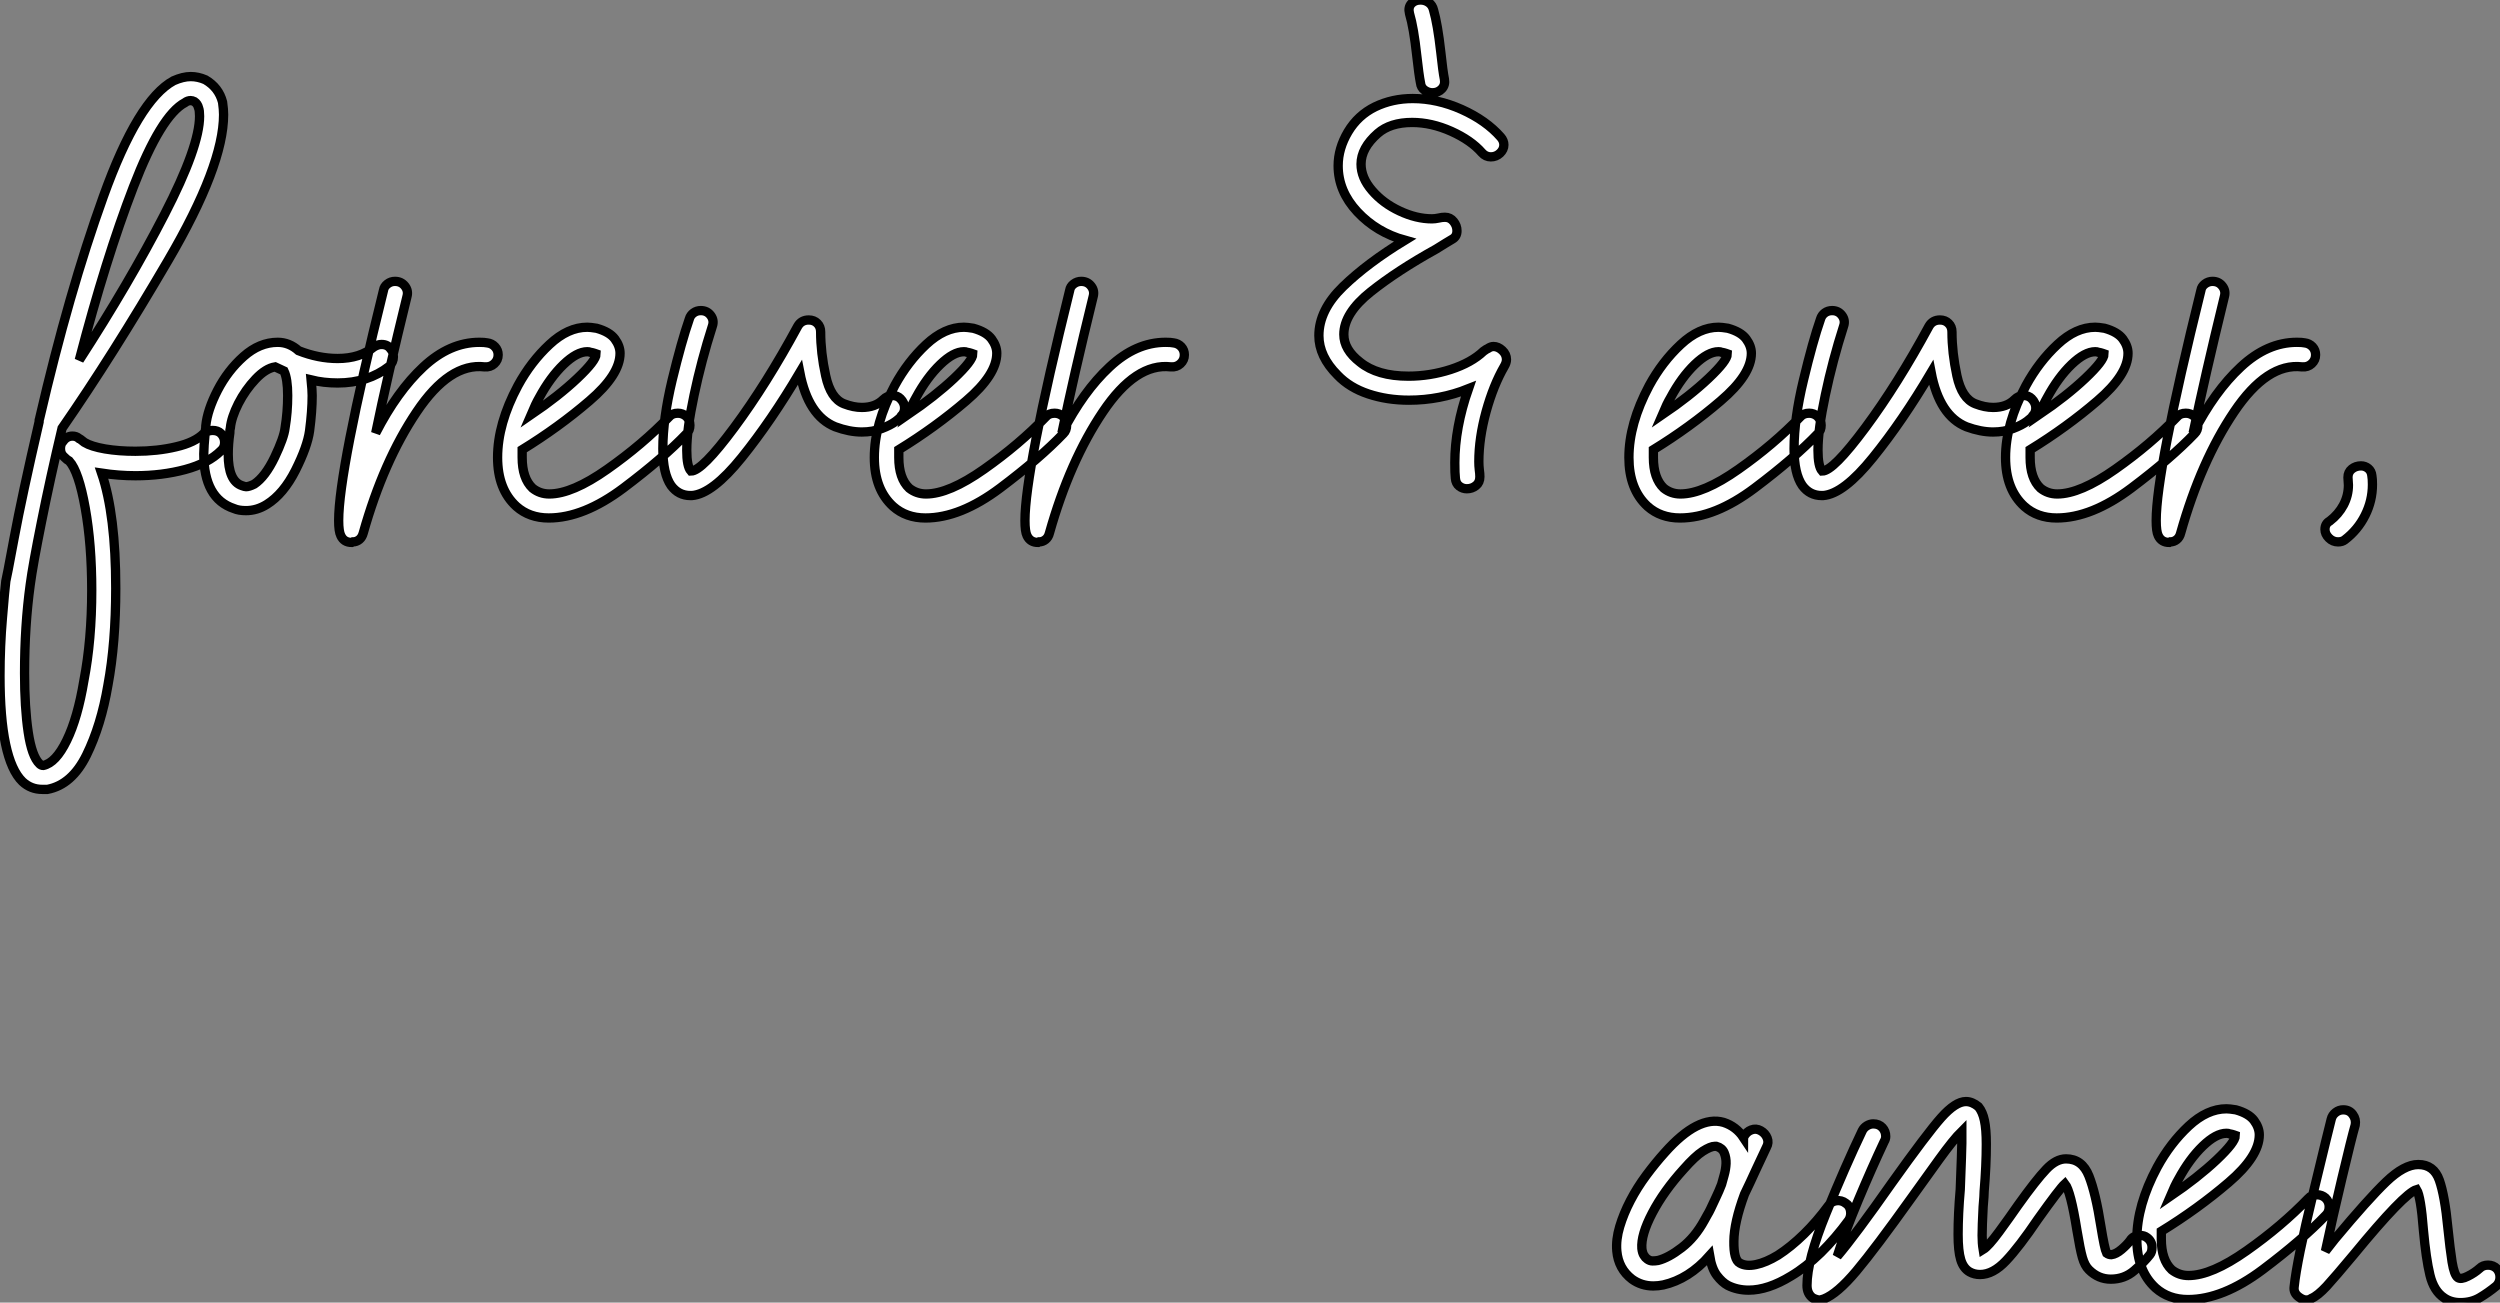
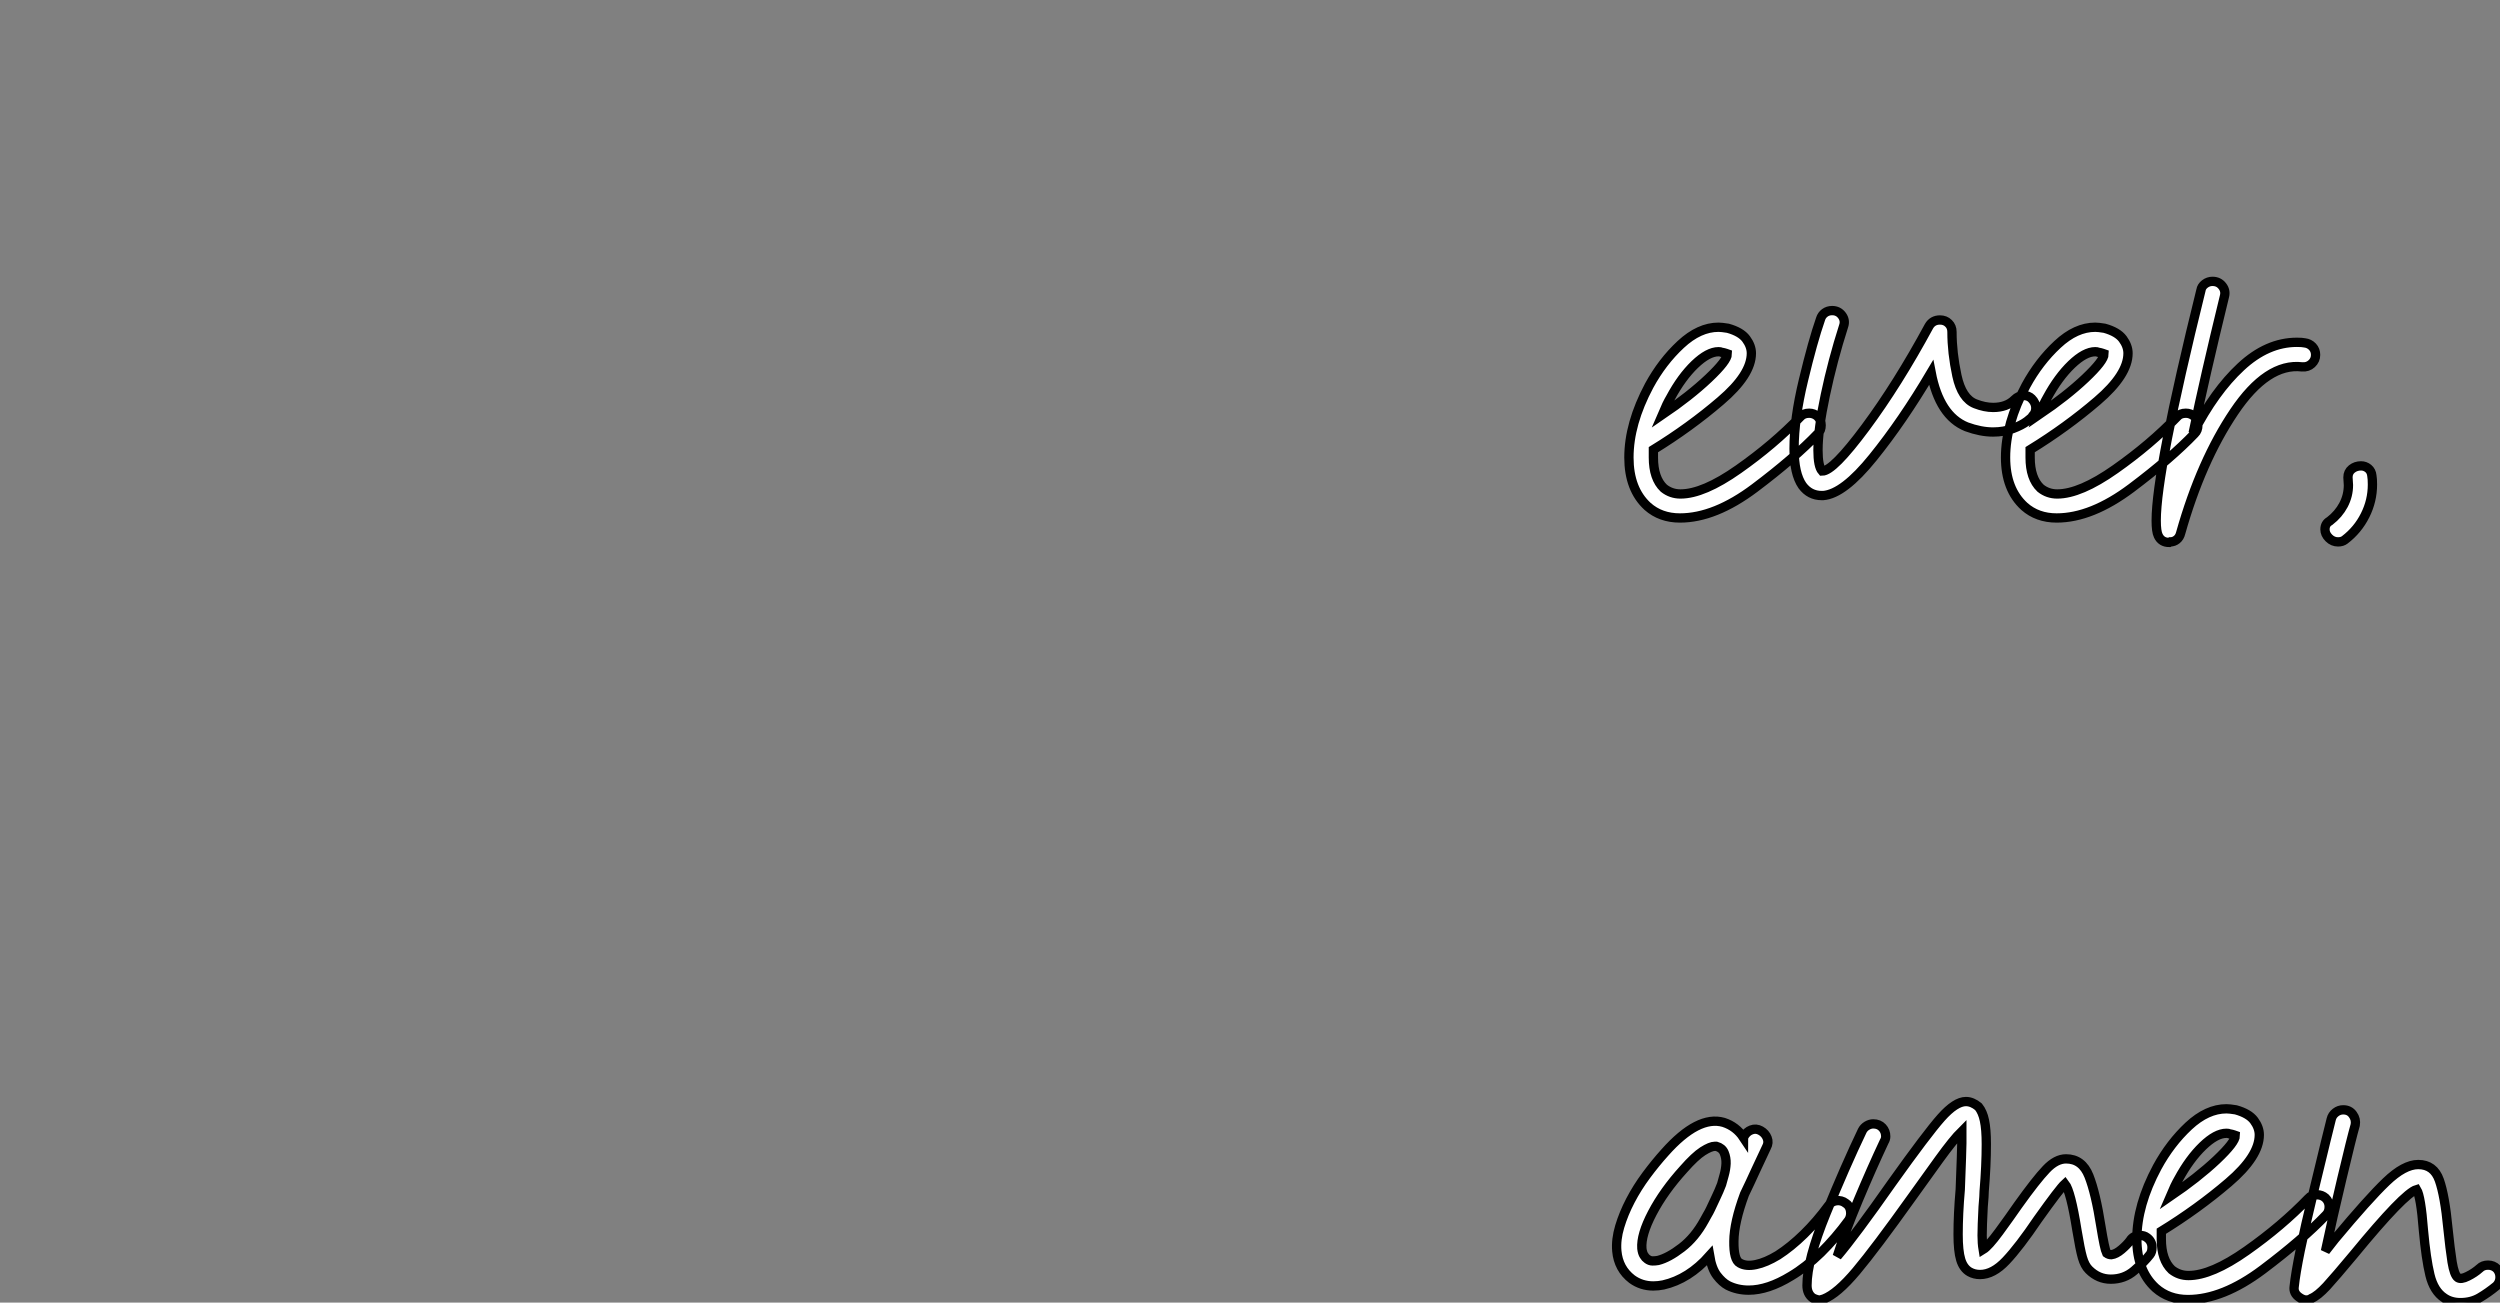
<svg xmlns="http://www.w3.org/2000/svg" viewBox="-4.26 -53.37 268.69 140">
  <rect x="-4.26" y="-53.37" width="268.69" height="140" fill="#808080" stroke="none" />
-   <path d="M19.88-5.82L19.88-5.82Q19.88-5.26 19.49-4.93L19.49-4.93Q18.14-3.58 15.65-2.91Q13.16-2.24 10.30-2.24L10.30-2.24Q8.51-2.24 6.66-2.52L6.66-2.52Q8.18 1.96 8.18 9.86L8.18 9.86Q8.18 15.74 7.34 20.27L7.34 20.27Q6.61 24.58 5.04 27.78Q3.47 30.97 0.84 31.47L0.84 31.47L0.28 31.47Q-0.95 31.47-1.85 30.63L-1.85 30.63Q-4.26 28.28-4.26 19.26L-4.26 19.26Q-4.26 16.07-4.00 13.05Q-3.75 10.02-3.64 9.13L-3.64 9.13Q-3.58 8.96-2.74 4.45Q-1.90-0.06-0.06-8.01L-0.06-8.01Q-0.06-8.29 0-8.40L0-8.40Q3.14-21.95 6.86-32.28Q10.58-42.62 14.39-44.69L14.39-44.69Q15.40-45.14 16.24-45.14L16.24-45.14Q17.02-45.14 17.81-44.80L17.81-44.80Q19.26-43.96 19.66-42.39L19.66-42.39Q19.77-41.61 19.77-41.05L19.77-41.05Q19.77-35.56 13.80-25.37Q7.84-15.18 2.41-7.34L2.41-7.34Q1.12-1.90 0.20 2.72Q-0.73 7.34-1.01 9.46L-1.01 9.46Q-1.62 13.89-1.62 18.98L-1.62 18.98Q-1.62 22.68-1.23 25.31Q-0.84 27.94 0 28.73L0 28.73Q0.17 28.90 0.39 28.90L0.39 28.90Q1.74 28.62 2.91 26.21Q4.09 23.80 4.76 19.77L4.76 19.77Q5.60 15.40 5.60 10.08L5.60 10.08Q5.60 5.15 4.90 1.23Q4.20-2.69 3.19-3.81L3.19-3.81Q2.97-3.92 2.63-4.26L2.63-4.26Q2.24-4.59 2.24-5.15L2.24-5.15Q2.24-5.66 2.52-5.94L2.52-5.94Q2.91-6.50 3.53-6.50L3.53-6.50Q3.92-6.50 4.20-6.27L4.20-6.27Q4.26-6.27 4.82-5.82L4.82-5.82Q5.54-5.38 7.03-5.12Q8.51-4.87 10.30-4.87L10.30-4.87Q12.66-4.87 14.67-5.35Q16.69-5.82 17.64-6.78L17.64-6.78Q18.09-7.11 18.59-7.11L18.59-7.11Q19.15-7.11 19.49-6.78L19.49-6.78Q19.88-6.38 19.88-5.82ZM4.26-14.67L4.26-14.67Q9.63-22.96 13.41-30.30Q17.19-37.63 17.19-40.88L17.19-40.88Q17.19-41.50 17.08-41.78L17.08-41.78Q16.97-42.22 16.63-42.45L16.63-42.45Q16.41-42.56 16.24-42.56L16.24-42.56Q15.90-42.56 15.62-42.34L15.62-42.34Q13.05-40.99 10.08-33.29Q7.11-25.59 4.26-14.67ZM38.02-15.01L38.02-15.01Q38.02-14.45 37.58-14L37.58-14Q35.28-12.21 32.03-12.21L32.03-12.21Q30.52-12.21 29.18-12.54L29.18-12.54Q29.29-11.42 29.29-10.86L29.29-10.86Q29.29-9.18 29.01-7.06L29.01-7.06Q28.78-5.38 27.50-2.83Q26.21-0.28 24.42 0.84L24.42 0.84Q23.35 1.51 22.18 1.51L22.18 1.51Q21.39 1.51 20.89 1.29L20.89 1.29Q17.64 0.22 17.64-4.59L17.64-4.59Q17.64-5.26 17.81-7.11L17.81-7.11Q17.86-7.34 17.86-7.62L17.86-7.62Q18.03-9.30 19.12-11.42Q20.22-13.55 21.92-15.06Q23.63-16.58 25.59-16.58L25.59-16.58Q26.82-16.58 27.83-15.68L27.83-15.68Q29.96-14.84 32.03-14.84L32.03-14.84Q34.44-14.84 35.90-16.07L35.90-16.07Q36.34-16.35 36.74-16.35L36.74-16.35Q37.41-16.35 37.74-15.85L37.74-15.85Q38.02-15.57 38.02-15.01ZM26.66-10.86L26.66-10.86Q26.66-12.66 26.26-13.50L26.26-13.50Q26.04-13.61 25.31-13.94L25.31-13.94Q24.30-13.78 23.21-12.63Q22.12-11.48 21.36-10.00Q20.61-8.51 20.50-7.39L20.50-7.39Q20.44-7.22 20.44-6.83L20.44-6.83Q20.27-5.66 20.27-4.54L20.27-4.54Q20.27-1.68 21.73-1.18L21.73-1.18Q22.06-1.06 22.18-1.06L22.18-1.06Q22.51-1.06 23.07-1.34L23.07-1.34Q24.25-2.13 25.26-4.23Q26.26-6.33 26.38-7.39L26.38-7.39Q26.66-9.07 26.66-10.86ZM49.28-15.23L49.28-15.23Q49.28-14.67 48.86-14.28Q48.44-13.89 47.82-13.94L47.82-13.94Q44.07-14.39 40.52-9.10Q36.96-3.81 34.78 3.92L34.78 3.92Q34.66 4.37 34.36 4.62Q34.05 4.87 33.66 4.87L33.66 4.87L33.54 4.93Q32.70 4.93 32.37 4.20L32.37 4.20Q32.14 3.75 32.14 2.58L32.14 2.58Q32.14-2.74 36.96-22.18L36.96-22.18Q37.02-22.57 37.38-22.85Q37.74-23.13 38.19-23.13L38.19-23.13Q38.86-23.13 39.26-22.62Q39.65-22.12 39.48-21.50L39.48-21.50Q37.35-12.82 36.12-6.83L36.12-6.83Q38.42-11.31 41.24-13.94Q44.07-16.58 47.26-16.58L47.26-16.58Q47.82-16.58 48.10-16.52L48.10-16.52Q48.61-16.46 48.94-16.10Q49.28-15.74 49.28-15.23ZM69.89-7.67L69.89-7.67Q69.89-7.11 69.55-6.78L69.55-6.78Q67.03-4.14 62.75-0.92Q58.46 2.30 54.71 2.30L54.71 2.30Q52.64 2.30 51.24 1.06L51.24 1.06Q49.22-0.78 49.22-4.20L49.22-4.20Q49.22-7.84 51.41-11.93L51.41-11.93Q52.81-14.50 54.80-16.35Q56.78-18.20 58.86-18.20L58.86-18.20Q59.19-18.20 59.86-18.09L59.86-18.09Q61.26-17.70 61.82-16.94Q62.38-16.18 62.38-15.40L62.38-15.40Q62.38-13.10 59.08-10.28Q55.78-7.45 51.86-5.04L51.86-5.04L51.86-4.20Q51.86-1.96 52.98-0.90L52.98-0.90Q53.76-0.28 54.77-0.28L54.77-0.28Q57.23-0.28 61.01-2.94Q64.79-5.60 67.65-8.57L67.65-8.57Q67.98-8.96 68.60-8.96L68.60-8.96Q69.10-8.96 69.50-8.62L69.50-8.62Q69.89-8.23 69.89-7.67ZM52.81-8.79L52.81-8.79Q55.78-10.81 57.79-12.71Q59.81-14.62 59.81-15.34L59.81-15.34Q59.81-15.34 59.64-15.40Q59.47-15.46 59.19-15.51L59.19-15.51Q59.08-15.57 58.86-15.57L58.86-15.57Q57.74-15.57 56.31-14.20Q54.88-12.82 53.70-10.64L53.70-10.64Q53.31-9.97 52.81-8.79ZM92.96-9.52L92.96-9.52Q92.96-9.02 92.62-8.68L92.62-8.68Q92.57-8.51 92.01-8.09Q91.45-7.67 90.50-7.31Q89.54-6.94 88.37-6.94L88.37-6.94Q87.02-6.94 85.51-7.50L85.51-7.50Q82.60-8.68 81.70-13.33L81.70-13.33Q78.62-8.12 75.46-4.20Q72.30-0.28 70.11-0.11L70.11-0.11L69.94-0.11Q68.66-0.11 67.87-1.18L67.87-1.18Q66.98-2.46 66.98-5.15L66.98-5.15Q66.98-8.34 67.98-12.52Q68.99-16.69 69.83-19.10L69.83-19.10Q69.94-19.49 70.28-19.74Q70.62-19.99 71.06-19.99L71.06-19.99Q71.74-19.99 72.13-19.46Q72.52-18.93 72.30-18.31L72.30-18.31Q71.12-14.62 70.34-10.92Q69.55-7.22 69.55-4.98L69.55-4.98Q69.55-3.25 70-2.74L70-2.74L70-2.74Q71.18-2.74 74.65-7.42Q78.12-12.10 81.48-18.31L81.48-18.31Q81.87-18.98 82.66-18.98L82.66-18.98Q83.22-18.98 83.58-18.62Q83.94-18.26 83.94-17.70L83.94-17.70Q83.94-15.46 84.48-12.99Q85.01-10.53 86.46-9.97L86.46-9.97Q87.47-9.58 88.37-9.58L88.37-9.58Q89.82-9.58 90.66-10.42L90.66-10.42Q91.11-10.86 91.67-10.86L91.67-10.86Q92.18-10.86 92.51-10.53L92.51-10.53Q92.96-10.08 92.96-9.52ZM110.38-7.67L110.38-7.67Q110.38-7.11 110.04-6.78L110.04-6.78Q107.52-4.14 103.24-0.92Q98.95 2.30 95.20 2.30L95.20 2.30Q93.13 2.30 91.73 1.06L91.73 1.06Q89.71-0.78 89.71-4.20L89.71-4.20Q89.71-7.84 91.90-11.93L91.90-11.93Q93.30-14.50 95.28-16.35Q97.27-18.20 99.34-18.20L99.34-18.20Q99.68-18.20 100.35-18.09L100.35-18.09Q101.75-17.70 102.31-16.94Q102.87-16.18 102.87-15.40L102.87-15.40Q102.87-13.10 99.57-10.28Q96.26-7.45 92.34-5.04L92.34-5.04L92.34-4.20Q92.34-1.96 93.46-0.90L93.46-0.90Q94.25-0.28 95.26-0.28L95.26-0.28Q97.72-0.28 101.50-2.94Q105.28-5.60 108.14-8.57L108.14-8.57Q108.47-8.96 109.09-8.96L109.09-8.96Q109.59-8.96 109.98-8.62L109.98-8.62Q110.38-8.23 110.38-7.67ZM93.30-8.79L93.30-8.79Q96.26-10.81 98.28-12.71Q100.30-14.62 100.30-15.34L100.30-15.34Q100.30-15.34 100.13-15.40Q99.96-15.46 99.68-15.51L99.68-15.51Q99.57-15.57 99.34-15.57L99.34-15.57Q98.22-15.57 96.80-14.20Q95.37-12.82 94.19-10.64L94.19-10.64Q93.80-9.97 93.30-8.79ZM123.03-15.23L123.03-15.23Q123.03-14.67 122.61-14.28Q122.19-13.89 121.58-13.94L121.58-13.94Q117.82-14.39 114.27-9.10Q110.71-3.81 108.53 3.92L108.53 3.92Q108.42 4.37 108.11 4.62Q107.80 4.87 107.41 4.87L107.41 4.87L107.30 4.93Q106.46 4.93 106.12 4.20L106.12 4.20Q105.90 3.75 105.90 2.58L105.90 2.58Q105.90-2.74 110.71-22.18L110.71-22.18Q110.77-22.57 111.13-22.85Q111.50-23.13 111.94-23.13L111.94-23.13Q112.62-23.13 113.01-22.62Q113.40-22.12 113.23-21.50L113.23-21.50Q111.10-12.82 109.87-6.83L109.87-6.83Q112.17-11.31 115.00-13.94Q117.82-16.58 121.02-16.58L121.02-16.58Q121.58-16.58 121.86-16.52L121.86-16.52Q122.36-16.46 122.70-16.10Q123.03-15.74 123.03-15.23Z" fill="white" stroke="black" transform="scale(1,1)" />
-   <path d="M148.01-47.38L148.01-47.38Q147.68-50.40 147.23-51.91L147.23-51.91Q147.06-52.58 147.43-52.98Q147.79-53.37 148.41-53.37L148.41-53.37Q148.91-53.37 149.30-53.09Q149.69-52.81 149.81-52.30L149.81-52.30Q150.25-50.79 150.59-47.77L150.59-47.77Q150.81-45.70 150.98-44.86L150.98-44.86Q151.09-44.24 150.70-43.82Q150.31-43.40 149.69-43.40L149.69-43.40Q149.25-43.40 148.85-43.68Q148.46-43.96 148.41-44.46L148.41-44.46Q148.24-45.30 148.01-47.38ZM156.25-16.13L156.25-16.13Q156.75-16.13 157.20-15.71Q157.65-15.29 157.65-14.73L157.65-14.73Q157.65-14.39 157.42-14L157.42-14Q156.25-11.98 155.46-9.13Q154.68-6.27 154.68-3.75L154.68-3.75Q154.68-3.30 154.73-2.88Q154.79-2.46 154.79-2.13L154.79-2.13Q154.79-1.51 154.37-1.18Q153.95-0.84 153.39-0.84L153.39-0.84Q152.94-0.84 152.58-1.12Q152.21-1.40 152.16-1.96L152.16-1.96Q152.10-2.46 152.10-3.64L152.10-3.64Q152.10-7.39 153.56-11.59L153.56-11.59Q150.48-10.36 147.17-10.36L147.17-10.36Q144.82-10.36 142.81-11.03Q140.79-11.70 139.50-13.05L139.50-13.05Q137.49-15.06 137.49-17.30L137.49-17.30Q137.49-20.05 140.09-22.57Q142.69-25.09 146.73-27.55L146.73-27.55Q143.70-28.39 141.63-30.60Q139.56-32.82 139.56-35.56L139.56-35.56Q139.56-37.41 140.62-39.20L140.62-39.20Q141.69-40.99 143.53-41.89Q145.38-42.78 147.57-42.78L147.57-42.78Q150.20-42.78 152.83-41.61Q155.46-40.43 157.03-38.64L157.03-38.64Q157.37-38.25 157.37-37.80L157.37-37.80Q157.37-37.30 156.95-36.90Q156.53-36.51 155.97-36.51L155.97-36.51Q155.41-36.51 155.01-36.96L155.01-36.96Q153.84-38.30 151.71-39.26Q149.58-40.21 147.51-40.21L147.51-40.21Q145.16-40.21 143.81-39.03L143.81-39.03Q142.02-37.46 142.02-35.73L142.02-35.73Q142.02-34.27 143.20-32.90Q144.37-31.53 146.17-30.69Q147.96-29.85 149.64-29.85L149.64-29.85Q149.97-29.85 150.34-29.93Q150.70-30.02 151.04-30.02L151.04-30.02Q151.60-30.02 151.96-29.57Q152.33-29.12 152.33-28.56L152.33-28.56Q152.33-27.94 151.82-27.66L151.82-27.66Q151.54-27.50 151.12-27.24Q150.70-26.99 150.09-26.60L150.09-26.60Q145.94-24.30 143.06-22.01Q140.17-19.71 140.17-17.42L140.17-17.42Q140.17-15.79 141.91-14.45L141.91-14.45Q143.76-12.94 147.12-12.94L147.12-12.94Q149.41-12.94 151.65-13.66Q153.89-14.39 155.18-15.62L155.18-15.62Q155.57-15.90 155.63-15.90L155.63-15.90Q155.97-16.13 156.25-16.13Z" fill="white" stroke="black" transform="scale(1,1)" />
  <path d="M191.47-7.67L191.47-7.67Q191.47-7.11 191.13-6.78L191.13-6.78Q188.61-4.14 184.33-0.92Q180.05 2.30 176.29 2.30L176.29 2.30Q174.22 2.30 172.82 1.06L172.82 1.06Q170.81-0.78 170.81-4.20L170.81-4.20Q170.81-7.84 172.99-11.93L172.99-11.93Q174.39-14.50 176.38-16.35Q178.37-18.20 180.44-18.20L180.44-18.20Q180.77-18.20 181.45-18.09L181.45-18.09Q182.85-17.70 183.41-16.94Q183.97-16.18 183.97-15.40L183.97-15.40Q183.97-13.10 180.66-10.28Q177.36-7.45 173.44-5.04L173.44-5.04L173.44-4.20Q173.44-1.96 174.56-0.90L174.56-0.90Q175.34-0.28 176.35-0.28L176.35-0.28Q178.81-0.28 182.59-2.94Q186.37-5.60 189.23-8.57L189.23-8.57Q189.57-8.96 190.18-8.96L190.18-8.96Q190.69-8.96 191.08-8.62L191.08-8.62Q191.47-8.23 191.47-7.67ZM174.39-8.79L174.39-8.79Q177.36-10.81 179.37-12.71Q181.39-14.62 181.39-15.34L181.39-15.34Q181.39-15.34 181.22-15.40Q181.05-15.46 180.77-15.51L180.77-15.51Q180.66-15.57 180.44-15.57L180.44-15.57Q179.32-15.57 177.89-14.20Q176.46-12.82 175.29-10.64L175.29-10.64Q174.89-9.97 174.39-8.79ZM214.54-9.52L214.54-9.52Q214.54-9.02 214.21-8.68L214.21-8.68Q214.15-8.51 213.59-8.09Q213.03-7.67 212.08-7.31Q211.13-6.94 209.95-6.94L209.95-6.94Q208.61-6.94 207.09-7.50L207.09-7.50Q204.18-8.68 203.29-13.33L203.29-13.33Q200.21-8.12 197.04-4.20Q193.88-0.28 191.69-0.11L191.69-0.11L191.53-0.11Q190.24-0.11 189.45-1.18L189.45-1.18Q188.56-2.46 188.56-5.15L188.56-5.15Q188.56-8.34 189.57-12.52Q190.57-16.69 191.41-19.10L191.41-19.10Q191.53-19.49 191.86-19.74Q192.20-19.99 192.65-19.99L192.65-19.99Q193.32-19.99 193.71-19.46Q194.10-18.93 193.88-18.31L193.88-18.31Q192.70-14.62 191.92-10.92Q191.13-7.22 191.13-4.98L191.13-4.98Q191.13-3.25 191.58-2.74L191.58-2.74L191.58-2.74Q192.76-2.74 196.23-7.42Q199.70-12.10 203.06-18.31L203.06-18.31Q203.45-18.98 204.24-18.98L204.24-18.98Q204.80-18.98 205.16-18.62Q205.53-18.26 205.53-17.70L205.53-17.70Q205.53-15.46 206.06-12.99Q206.59-10.53 208.05-9.97L208.05-9.97Q209.05-9.58 209.95-9.58L209.95-9.58Q211.41-9.58 212.25-10.42L212.25-10.42Q212.69-10.86 213.25-10.86L213.25-10.86Q213.76-10.86 214.09-10.53L214.09-10.53Q214.54-10.08 214.54-9.52ZM231.96-7.67L231.96-7.67Q231.96-7.11 231.62-6.78L231.62-6.78Q229.10-4.14 224.82-0.92Q220.53 2.30 216.78 2.30L216.78 2.30Q214.71 2.30 213.31 1.06L213.31 1.06Q211.29-0.78 211.29-4.20L211.29-4.20Q211.29-7.84 213.48-11.93L213.48-11.93Q214.88-14.50 216.87-16.35Q218.85-18.20 220.93-18.20L220.93-18.20Q221.26-18.20 221.93-18.09L221.93-18.09Q223.33-17.70 223.89-16.94Q224.45-16.18 224.45-15.40L224.45-15.40Q224.45-13.10 221.15-10.28Q217.85-7.45 213.93-5.04L213.93-5.04L213.93-4.20Q213.93-1.96 215.05-0.90L215.05-0.90Q215.83-0.28 216.84-0.28L216.84-0.28Q219.30-0.28 223.08-2.94Q226.86-5.60 229.72-8.57L229.72-8.57Q230.05-8.96 230.67-8.96L230.67-8.96Q231.17-8.96 231.57-8.62L231.57-8.62Q231.96-8.23 231.96-7.67ZM214.88-8.79L214.88-8.79Q217.85-10.81 219.86-12.71Q221.88-14.62 221.88-15.34L221.88-15.34Q221.88-15.34 221.71-15.40Q221.54-15.46 221.26-15.51L221.26-15.51Q221.15-15.57 220.93-15.57L220.93-15.57Q219.81-15.57 218.38-14.20Q216.95-12.82 215.77-10.64L215.77-10.64Q215.38-9.97 214.88-8.79ZM244.61-15.23L244.61-15.23Q244.61-14.67 244.19-14.28Q243.77-13.89 243.16-13.94L243.16-13.94Q239.41-14.39 235.85-9.10Q232.29-3.81 230.11 3.92L230.11 3.92Q230.00 4.37 229.69 4.62Q229.38 4.87 228.99 4.87L228.99 4.87L228.88 4.93Q228.04 4.93 227.70 4.20L227.70 4.20Q227.48 3.75 227.48 2.58L227.48 2.58Q227.48-2.74 232.29-22.18L232.29-22.18Q232.35-22.57 232.71-22.85Q233.08-23.13 233.53-23.13L233.53-23.13Q234.20-23.13 234.59-22.62Q234.98-22.12 234.81-21.50L234.81-21.50Q232.69-12.82 231.45-6.83L231.45-6.83Q233.75-11.31 236.58-13.94Q239.41-16.58 242.60-16.58L242.60-16.58Q243.16-16.58 243.44-16.52L243.44-16.52Q243.94-16.46 244.28-16.10Q244.61-15.74 244.61-15.23ZM250.72-1.29L250.72-1.29Q250.72 0.45 249.93 2.02Q249.15 3.58 247.75 4.65L247.75 4.65Q247.47 4.87 247.02 4.87L247.02 4.87Q246.46 4.87 246.04 4.45Q245.62 4.03 245.62 3.53L245.62 3.53Q245.62 2.91 246.13 2.63L246.13 2.63Q247.08 1.90 247.61 0.90Q248.14-0.11 248.14-1.23L248.14-1.23L248.09-2.07Q248.09-2.63 248.51-2.97Q248.93-3.30 249.49-3.30L249.49-3.30Q249.93-3.30 250.27-3.02Q250.61-2.74 250.66-2.24L250.66-2.24Q250.72-1.90 250.72-1.29Z" fill="white" stroke="black" transform="scale(1,1)" />
  <path d="M194.10 75.94L194.10 75.94Q194.55 76.22 194.63 76.78Q194.71 77.34 194.43 77.78L194.43 77.78Q193.03 79.69 191.44 81.26Q189.84 82.82 188.22 83.78L188.22 83.78Q185.75 85.29 183.68 85.29L183.68 85.29Q182.45 85.29 181.44 84.78L181.44 84.78Q180.83 84.45 180.27 83.72Q179.71 82.99 179.48 81.59L179.48 81.59Q177.24 84.11 174.50 84.73L174.50 84.73Q174.22 84.78 173.97 84.81Q173.71 84.84 173.43 84.84L173.43 84.84Q172.15 84.84 171.14 84.11L171.14 84.11Q169.68 82.99 169.51 81.09L169.51 81.09Q169.40 79.86 169.82 78.46Q170.24 77.06 170.97 75.66Q171.70 74.26 172.68 72.94Q173.66 71.62 174.67 70.50L174.67 70.50Q178.25 66.47 180.99 67.26L180.99 67.26Q182.34 67.70 183.12 68.88L183.12 68.88Q183.12 68.82 183.15 68.82Q183.18 68.82 183.18 68.77L183.18 68.77Q183.46 68.26 183.96 68.07Q184.47 67.87 184.97 68.15L184.97 68.15Q185.47 68.43 185.67 68.94Q185.87 69.44 185.59 69.94L185.59 69.94Q184.97 71.23 184.41 72.46Q183.85 73.70 183.23 74.98L183.23 74.98Q182.11 78.01 182.09 80.02Q182.06 82.04 182.73 82.38L182.73 82.38Q183.40 82.77 184.47 82.54Q185.53 82.32 186.82 81.54L186.82 81.54Q188.22 80.64 189.62 79.27Q191.02 77.90 192.25 76.22L192.25 76.22Q192.53 75.77 193.09 75.68Q193.65 75.60 194.10 75.94ZM178.92 77.78L178.92 77.78Q179.03 77.56 179.23 77.22Q179.43 76.89 179.59 76.55L179.59 76.55Q179.87 75.94 180.18 75.29Q180.49 74.65 180.77 73.92L180.77 73.92Q180.88 73.53 181.05 72.91Q181.22 72.30 181.25 71.68Q181.27 71.06 181.05 70.53Q180.83 70 180.21 69.83L180.21 69.83L180.04 69.83Q179.59 69.83 178.75 70.36Q177.91 70.90 176.68 72.30L176.68 72.30Q174.55 74.65 173.32 77Q172.09 79.35 172.20 80.81L172.20 80.81Q172.26 81.31 172.43 81.56Q172.59 81.82 172.76 81.93L172.76 81.93Q173.04 82.15 173.35 82.15Q173.66 82.15 173.94 82.10L173.94 82.10Q175.06 81.82 176.49 80.72Q177.91 79.63 178.92 77.78ZM227.03 80.70L227.03 80.70Q227.03 81.20 226.80 81.48L226.80 81.48Q226.19 82.26 225.12 83.19Q224.06 84.11 222.60 84.11L222.60 84.11Q221.26 84.11 220.25 83.10L220.25 83.10Q219.80 82.66 219.55 81.79Q219.30 80.92 218.96 78.85L218.96 78.85Q218.29 74.65 217.67 73.86L217.67 73.86Q217.11 74.37 214.76 77.67L214.76 77.67Q212.75 80.64 211.35 82.12Q209.95 83.61 208.55 83.61L208.55 83.61Q207.93 83.61 207.43 83.33L207.43 83.33Q206.75 82.94 206.47 82.01Q206.19 81.09 206.19 79.30L206.19 79.30Q206.19 77.11 206.42 74.48L206.42 74.48Q206.59 70.11 206.59 69.50L206.59 69.50L206.59 68.21Q205.69 69.10 204.15 71.23Q202.61 73.36 201.21 75.32L201.21 75.32Q197.29 80.81 195.25 83.24Q193.20 85.68 191.75 86.24L191.75 86.24Q191.41 86.35 191.30 86.35L191.30 86.35Q191.02 86.35 190.57 86.13L190.57 86.13Q189.95 85.68 189.95 84.78L189.95 84.78Q189.95 82.04 192.00 77.03Q194.04 72.02 195.89 68.15L195.89 68.15Q196.06 67.82 196.39 67.62Q196.73 67.42 197.07 67.42L197.07 67.42Q197.68 67.42 198.05 67.82Q198.41 68.21 198.41 68.77L198.41 68.77Q198.41 69.05 198.24 69.33L198.24 69.33Q196.90 72.18 195.44 75.66Q193.99 79.13 193.20 81.65L193.20 81.65Q195.11 79.41 199.08 73.75L199.08 73.75Q202.83 68.49 204.37 66.75Q205.91 65.02 207.03 65.02L207.03 65.02L207.03 65.02Q207.71 65.02 208.38 65.58L208.38 65.58Q208.83 66.14 209.02 67.06Q209.22 67.98 209.22 69.61L209.22 69.61Q209.22 71.90 208.99 74.65L208.99 74.65Q208.99 75.10 208.88 76.33L208.88 76.33Q208.77 78.46 208.77 79.41L208.77 79.41Q208.77 80.25 208.88 80.92L208.88 80.92Q209.44 80.58 210.59 79.02Q211.74 77.45 212.63 76.16L212.63 76.16Q214.59 73.42 215.66 72.30Q216.72 71.18 217.79 71.18L217.79 71.18Q219.52 71.18 220.25 73.02Q220.98 74.87 221.54 78.46L221.54 78.46Q221.93 80.86 222.15 81.31L222.15 81.31Q222.38 81.48 222.66 81.48L222.66 81.48Q223.16 81.42 223.75 80.92Q224.34 80.42 224.67 79.97L224.67 79.97Q225.01 79.41 225.74 79.41L225.74 79.41Q226.19 79.41 226.47 79.63L226.47 79.63Q227.03 80.02 227.03 80.70ZM246.07 76.33L246.07 76.33Q246.07 76.89 245.73 77.22L245.73 77.22Q243.21 79.86 238.93 83.08Q234.64 86.30 230.89 86.30L230.89 86.30Q228.82 86.30 227.42 85.06L227.42 85.06Q225.40 83.22 225.40 79.80L225.40 79.80Q225.40 76.16 227.59 72.07L227.59 72.07Q228.99 69.50 230.97 67.65Q232.96 65.80 235.03 65.80L235.03 65.80Q235.37 65.80 236.04 65.91L236.04 65.91Q237.44 66.30 238.00 67.06Q238.56 67.82 238.56 68.60L238.56 68.60Q238.56 70.90 235.26 73.72Q231.95 76.55 228.03 78.96L228.03 78.96L228.03 79.80Q228.03 82.04 229.15 83.10L229.15 83.10Q229.94 83.72 230.95 83.72L230.95 83.72Q233.41 83.72 237.19 81.06Q240.97 78.40 243.83 75.43L243.83 75.43Q244.16 75.04 244.78 75.04L244.78 75.04Q245.28 75.04 245.67 75.38L245.67 75.38Q246.07 75.77 246.07 76.33ZM228.99 75.21L228.99 75.21Q231.95 73.19 233.97 71.29Q235.99 69.38 235.99 68.66L235.99 68.66Q235.99 68.66 235.82 68.60Q235.65 68.54 235.37 68.49L235.37 68.49Q235.26 68.43 235.03 68.43L235.03 68.43Q233.91 68.43 232.49 69.80Q231.06 71.18 229.88 73.36L229.88 73.36Q229.49 74.03 228.99 75.21ZM264.43 83.89L264.43 83.89Q264.43 84.45 264.04 84.84L264.04 84.84Q263.15 85.57 262.25 86.10Q261.35 86.63 260.18 86.63L260.18 86.63Q259.17 86.63 258.44 86.13L258.44 86.13Q257.32 85.40 256.90 83.66Q256.48 81.93 256.20 78.85L256.20 78.85Q255.92 75.21 255.47 74.48L255.47 74.48Q254.13 74.87 248.70 81.48L248.70 81.48Q246.74 83.83 245.79 84.87Q244.83 85.90 244.16 86.18L244.16 86.18Q243.94 86.35 243.60 86.35L243.60 86.35Q243.27 86.35 242.87 86.07L242.87 86.07Q242.20 85.62 242.31 84.90L242.31 84.90Q242.59 82.15 244.36 74.84Q246.12 67.54 246.29 66.92L246.29 66.92Q246.40 66.47 246.77 66.19Q247.13 65.91 247.58 65.91L247.58 65.91Q248.25 65.91 248.61 66.42Q248.98 66.92 248.87 67.54L248.87 67.54Q248.47 68.94 247.44 73.28Q246.40 77.62 245.67 81.09L245.67 81.09L246.68 79.80Q250.27 75.49 252.20 73.64Q254.13 71.79 255.64 71.79L255.64 71.79Q257.32 71.79 257.91 73.47Q258.50 75.15 258.83 78.62L258.83 78.62Q259.06 80.86 259.28 82.26Q259.51 83.66 259.90 83.94L259.90 83.94Q260.23 84.17 260.96 83.80Q261.69 83.44 262.25 82.94L262.25 82.94Q262.59 82.60 263.15 82.60L263.15 82.60Q263.71 82.60 264.10 82.99L264.10 82.99Q264.43 83.38 264.43 83.89Z" fill="white" stroke="black" transform="scale(1,1)" />
</svg>